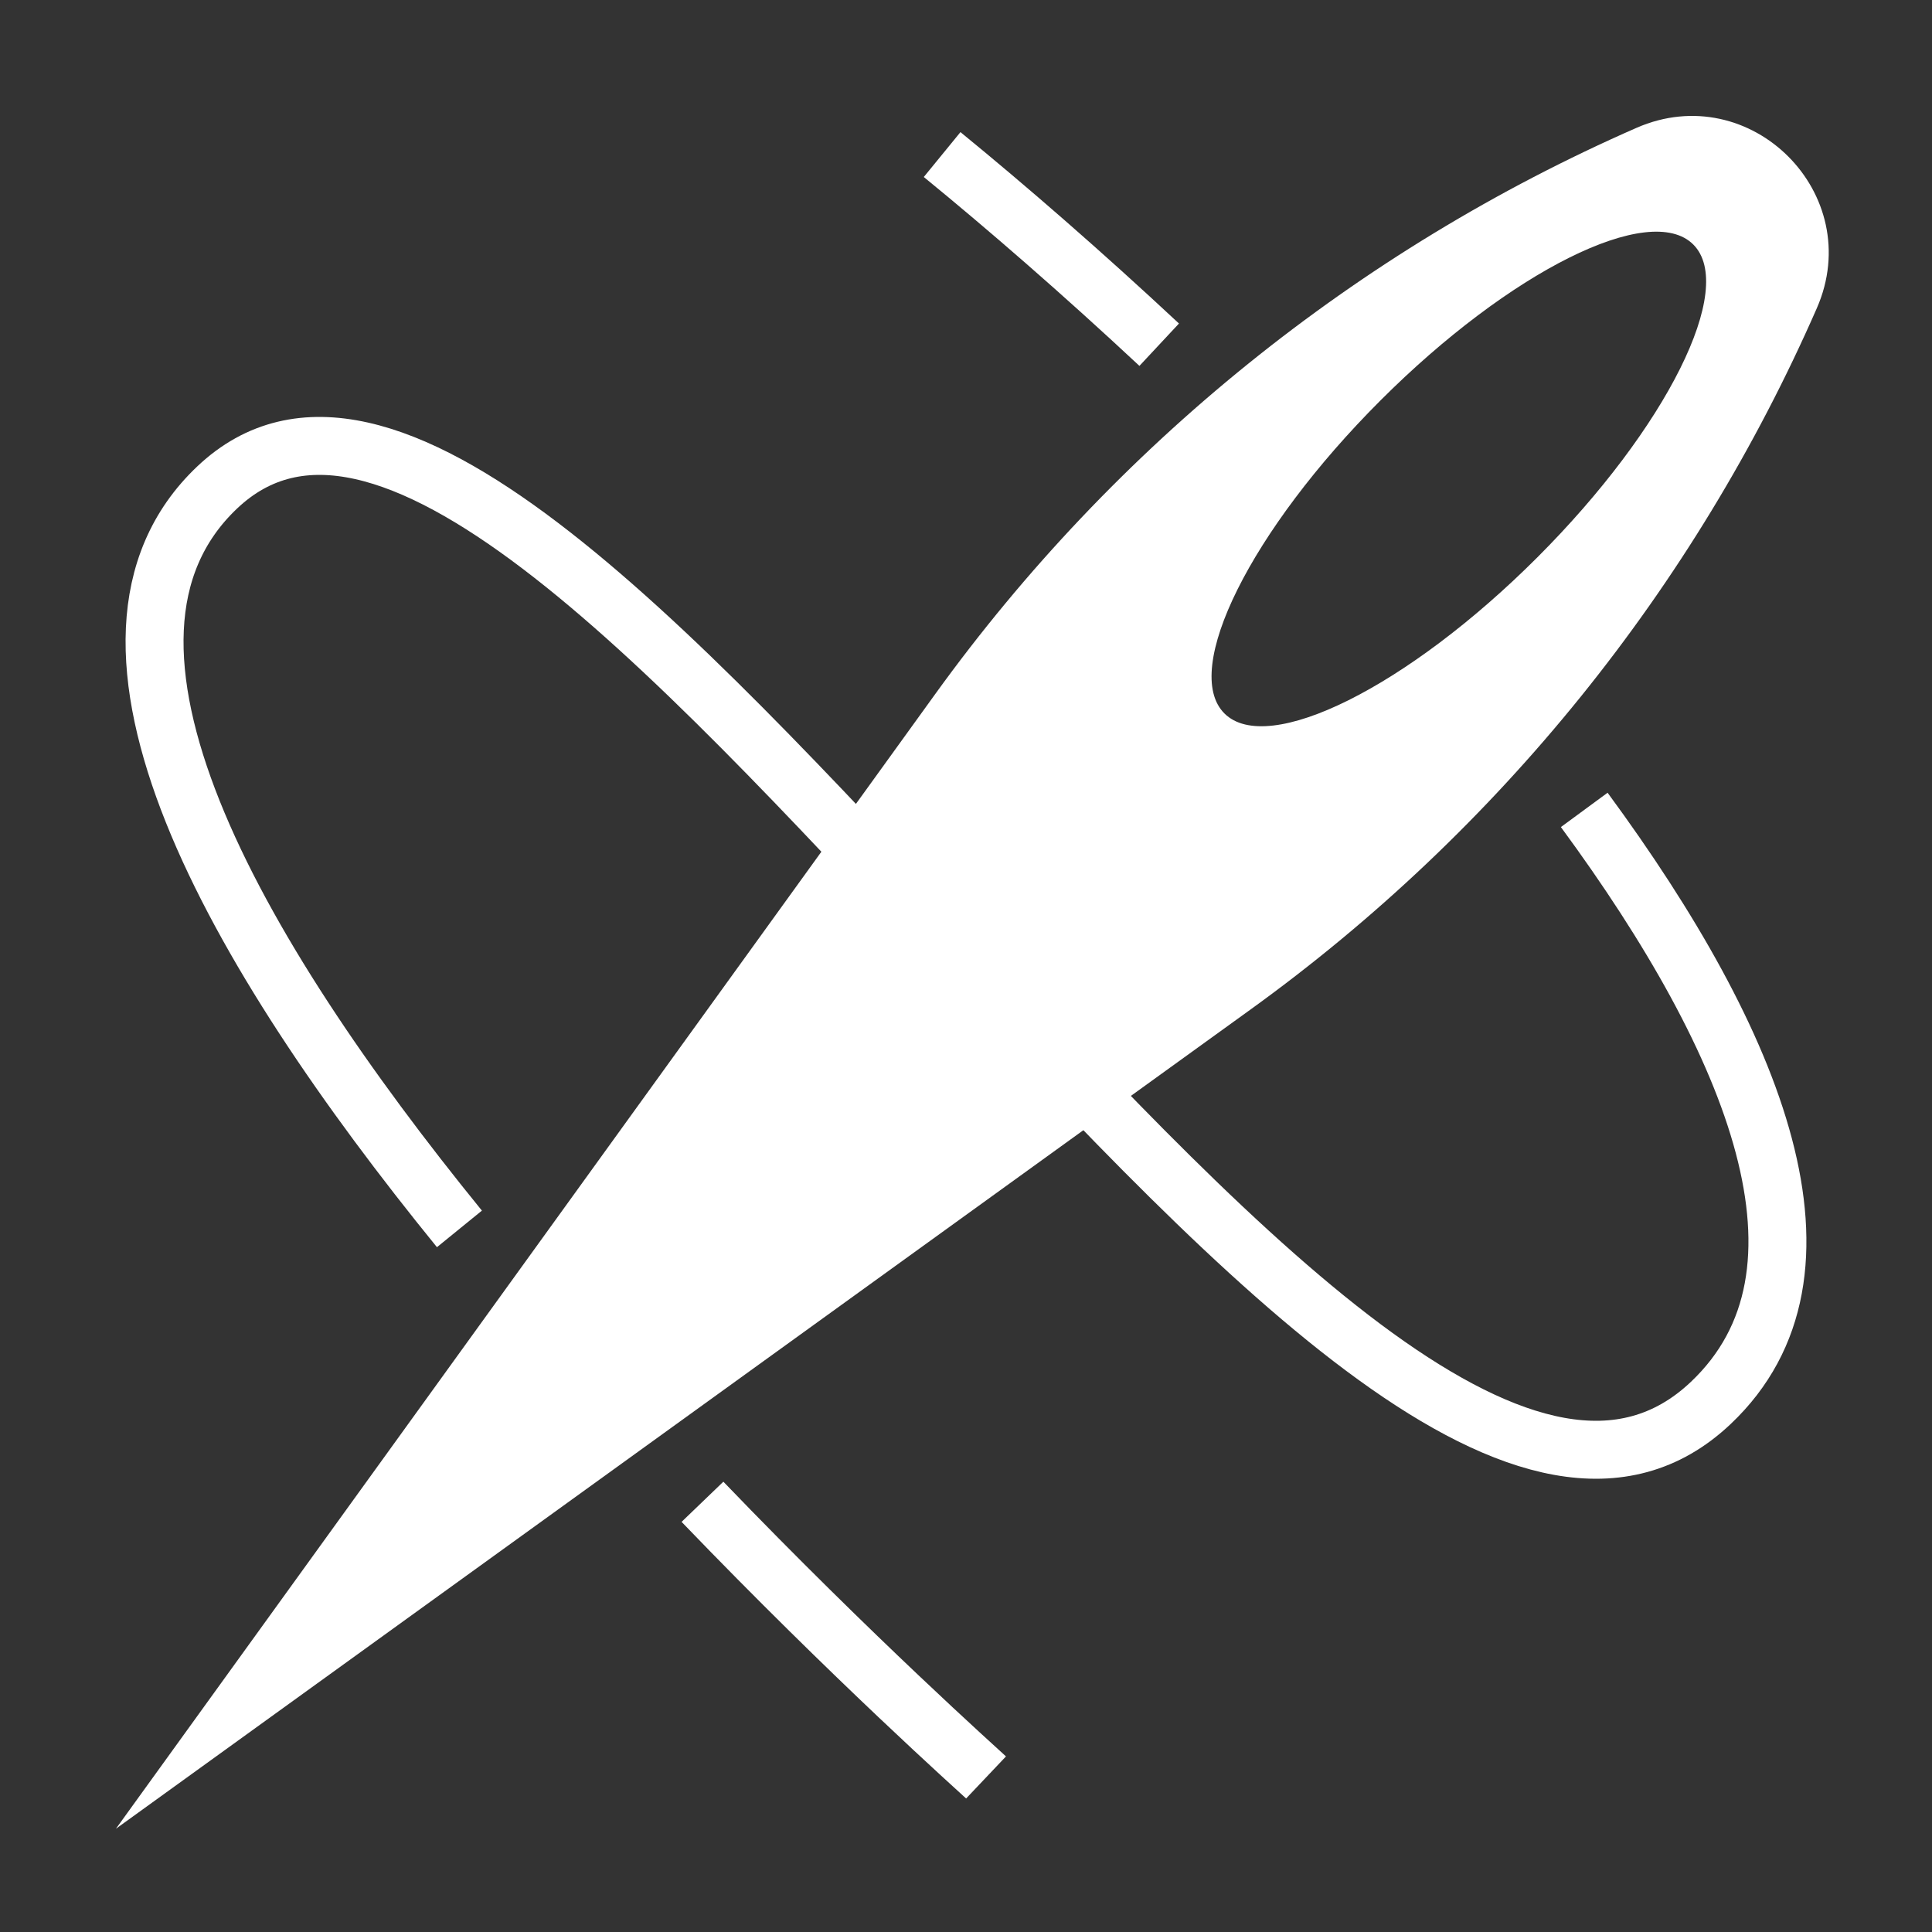
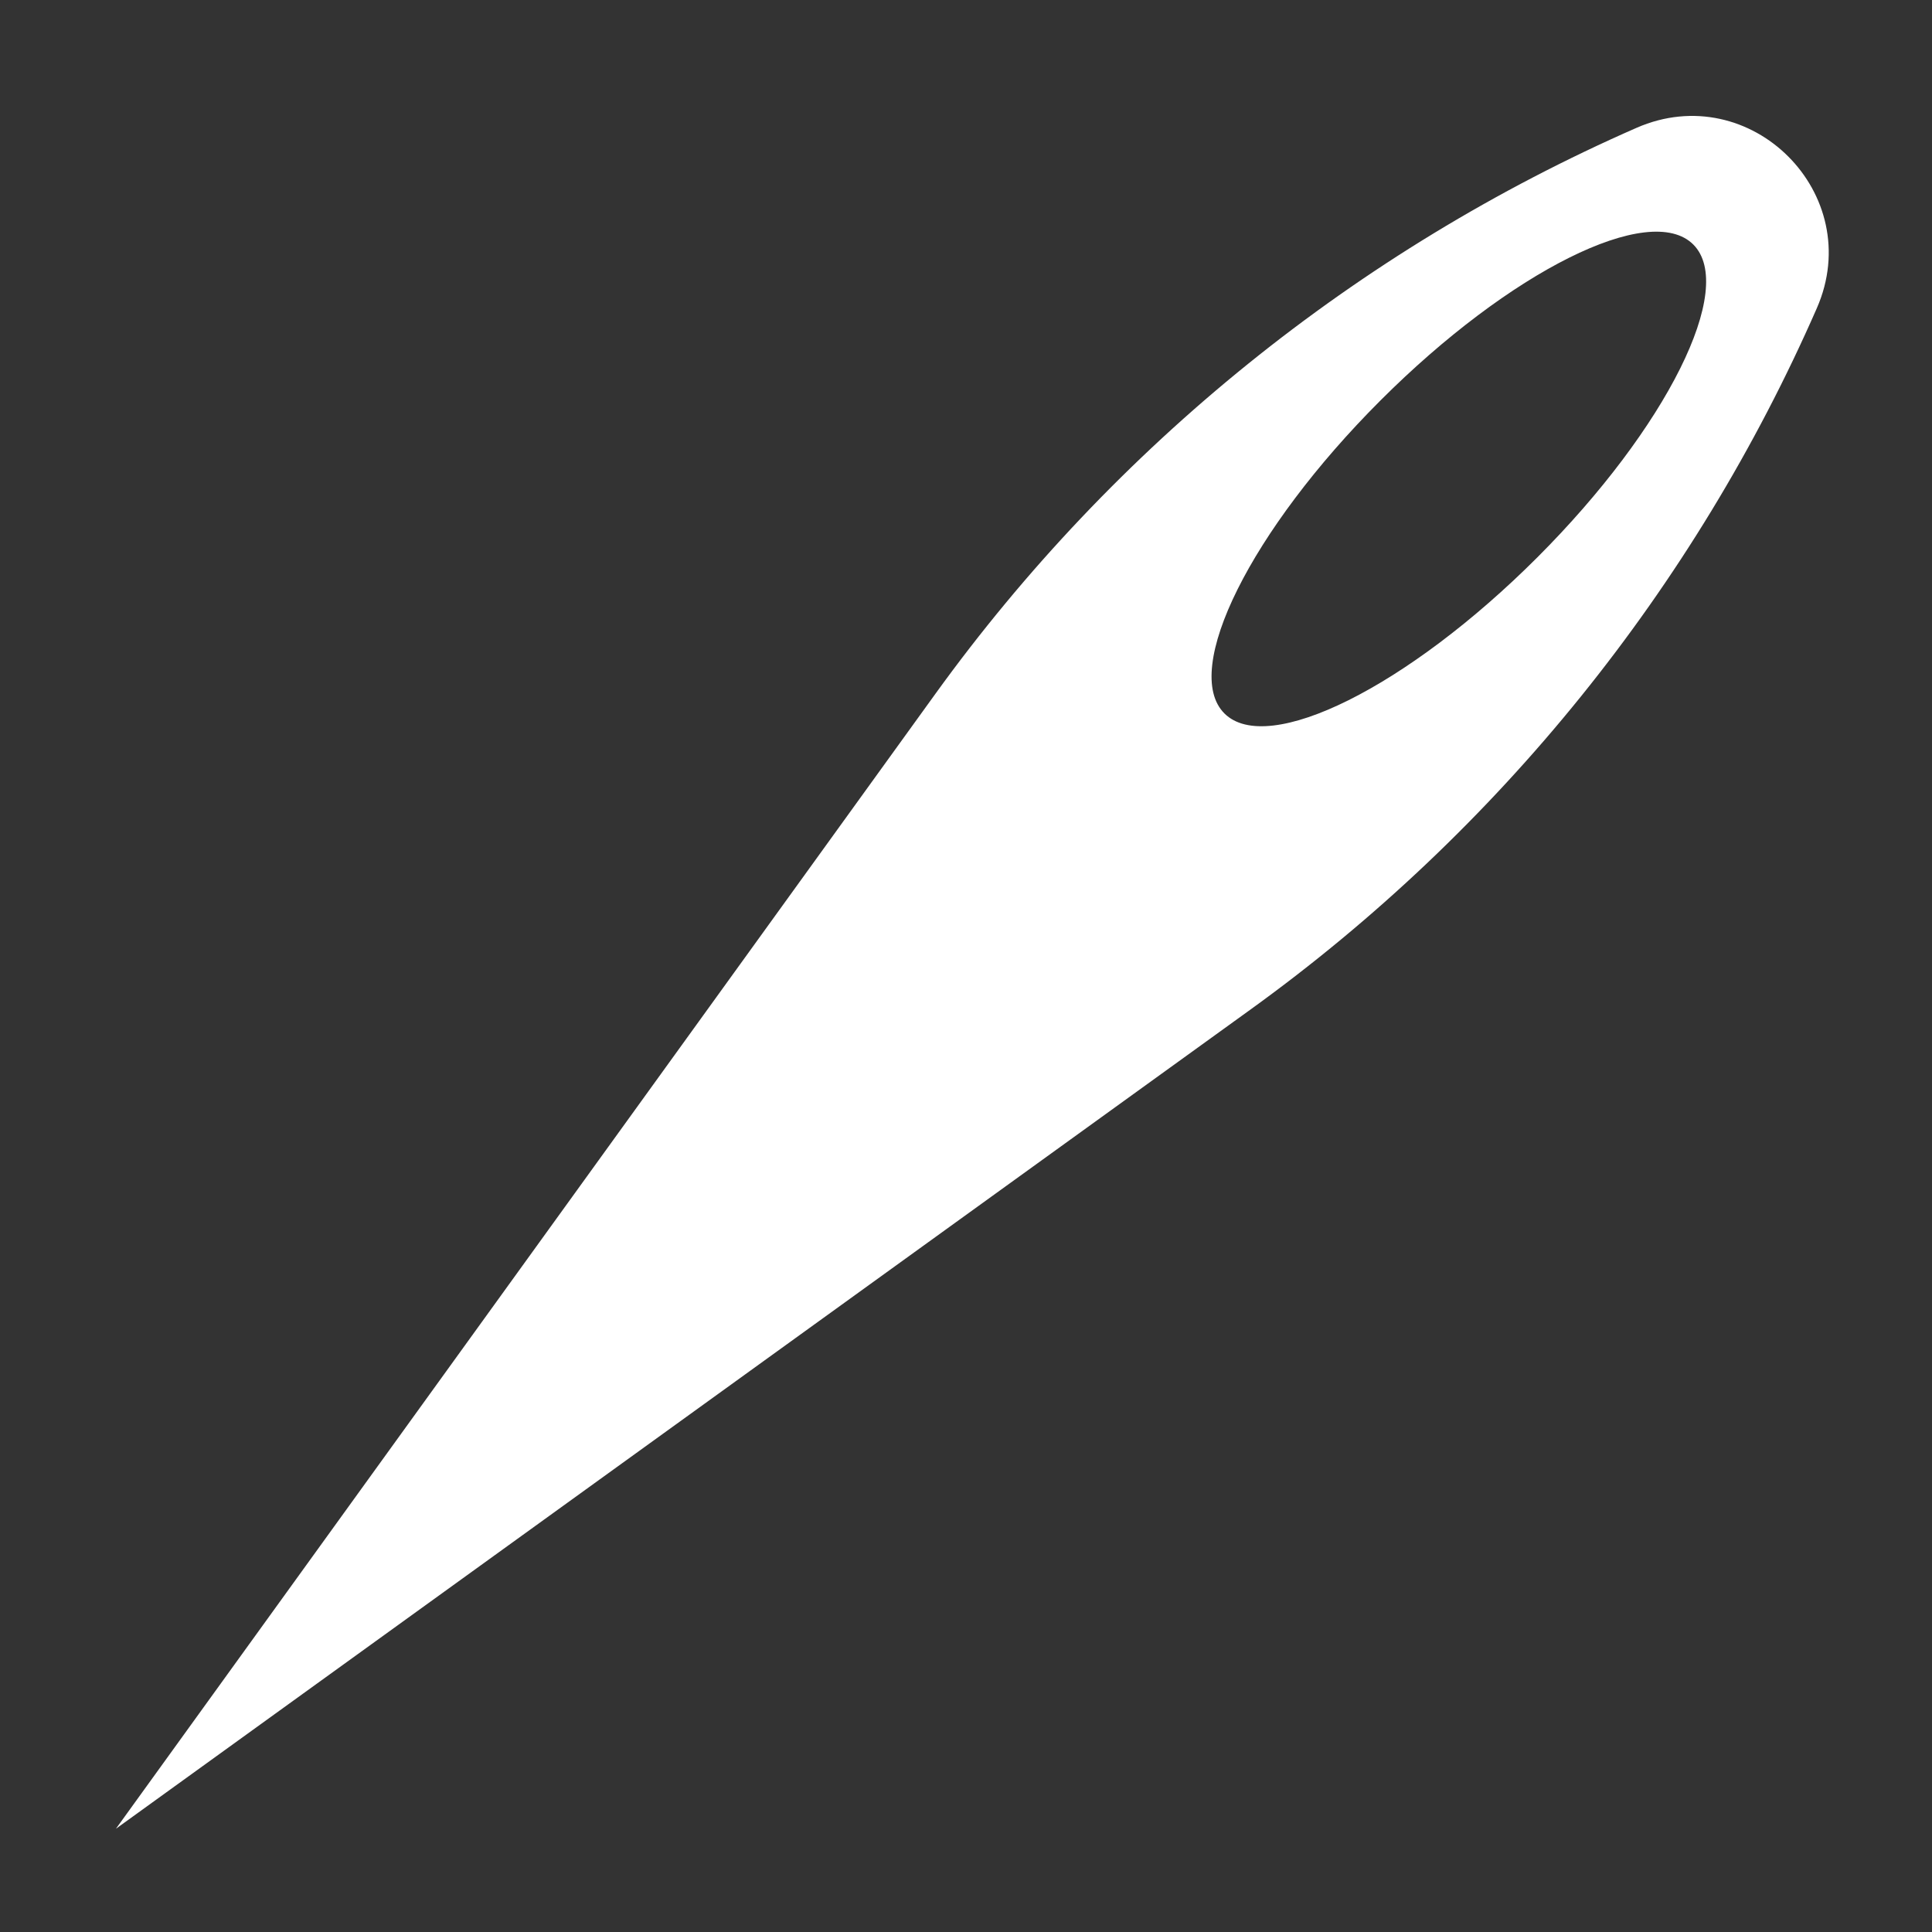
<svg xmlns="http://www.w3.org/2000/svg" width="50" height="50" viewBox="0 0 50 50" fill="none">
  <rect x="0" y="0" width="50" height="50" fill="#333333" stroke="none" />
-   <path d="M25.519 46C25.329 45.82 22.09 42.932 18.18 38.866M24.382 4C26.073 5.382 28.004 7.058 30 8.921M41 20.96C45.47 27.038 47.83 32.941 44.276 36.307C35.182 44.923 14.147 4.538 5.621 12.615C1.422 16.593 6.046 24.618 11.89 31.804" stroke="white" stroke-width="1.5" />
  <path fill-rule="evenodd" clip-rule="evenodd" d="M47.019 7.977C48.313 5.021 45.307 2.015 42.352 3.309C35.106 6.483 28.842 11.539 24.211 17.952L3 47.328L32.376 26.117C38.789 21.486 43.845 15.222 47.019 7.977ZM39.785 14.426C43.136 11.075 44.943 7.45 43.822 6.328C42.701 5.207 39.075 7.015 35.724 10.366C32.373 13.716 30.566 17.342 31.687 18.463C32.808 19.584 36.434 17.777 39.785 14.426Z" fill="white" />
</svg>